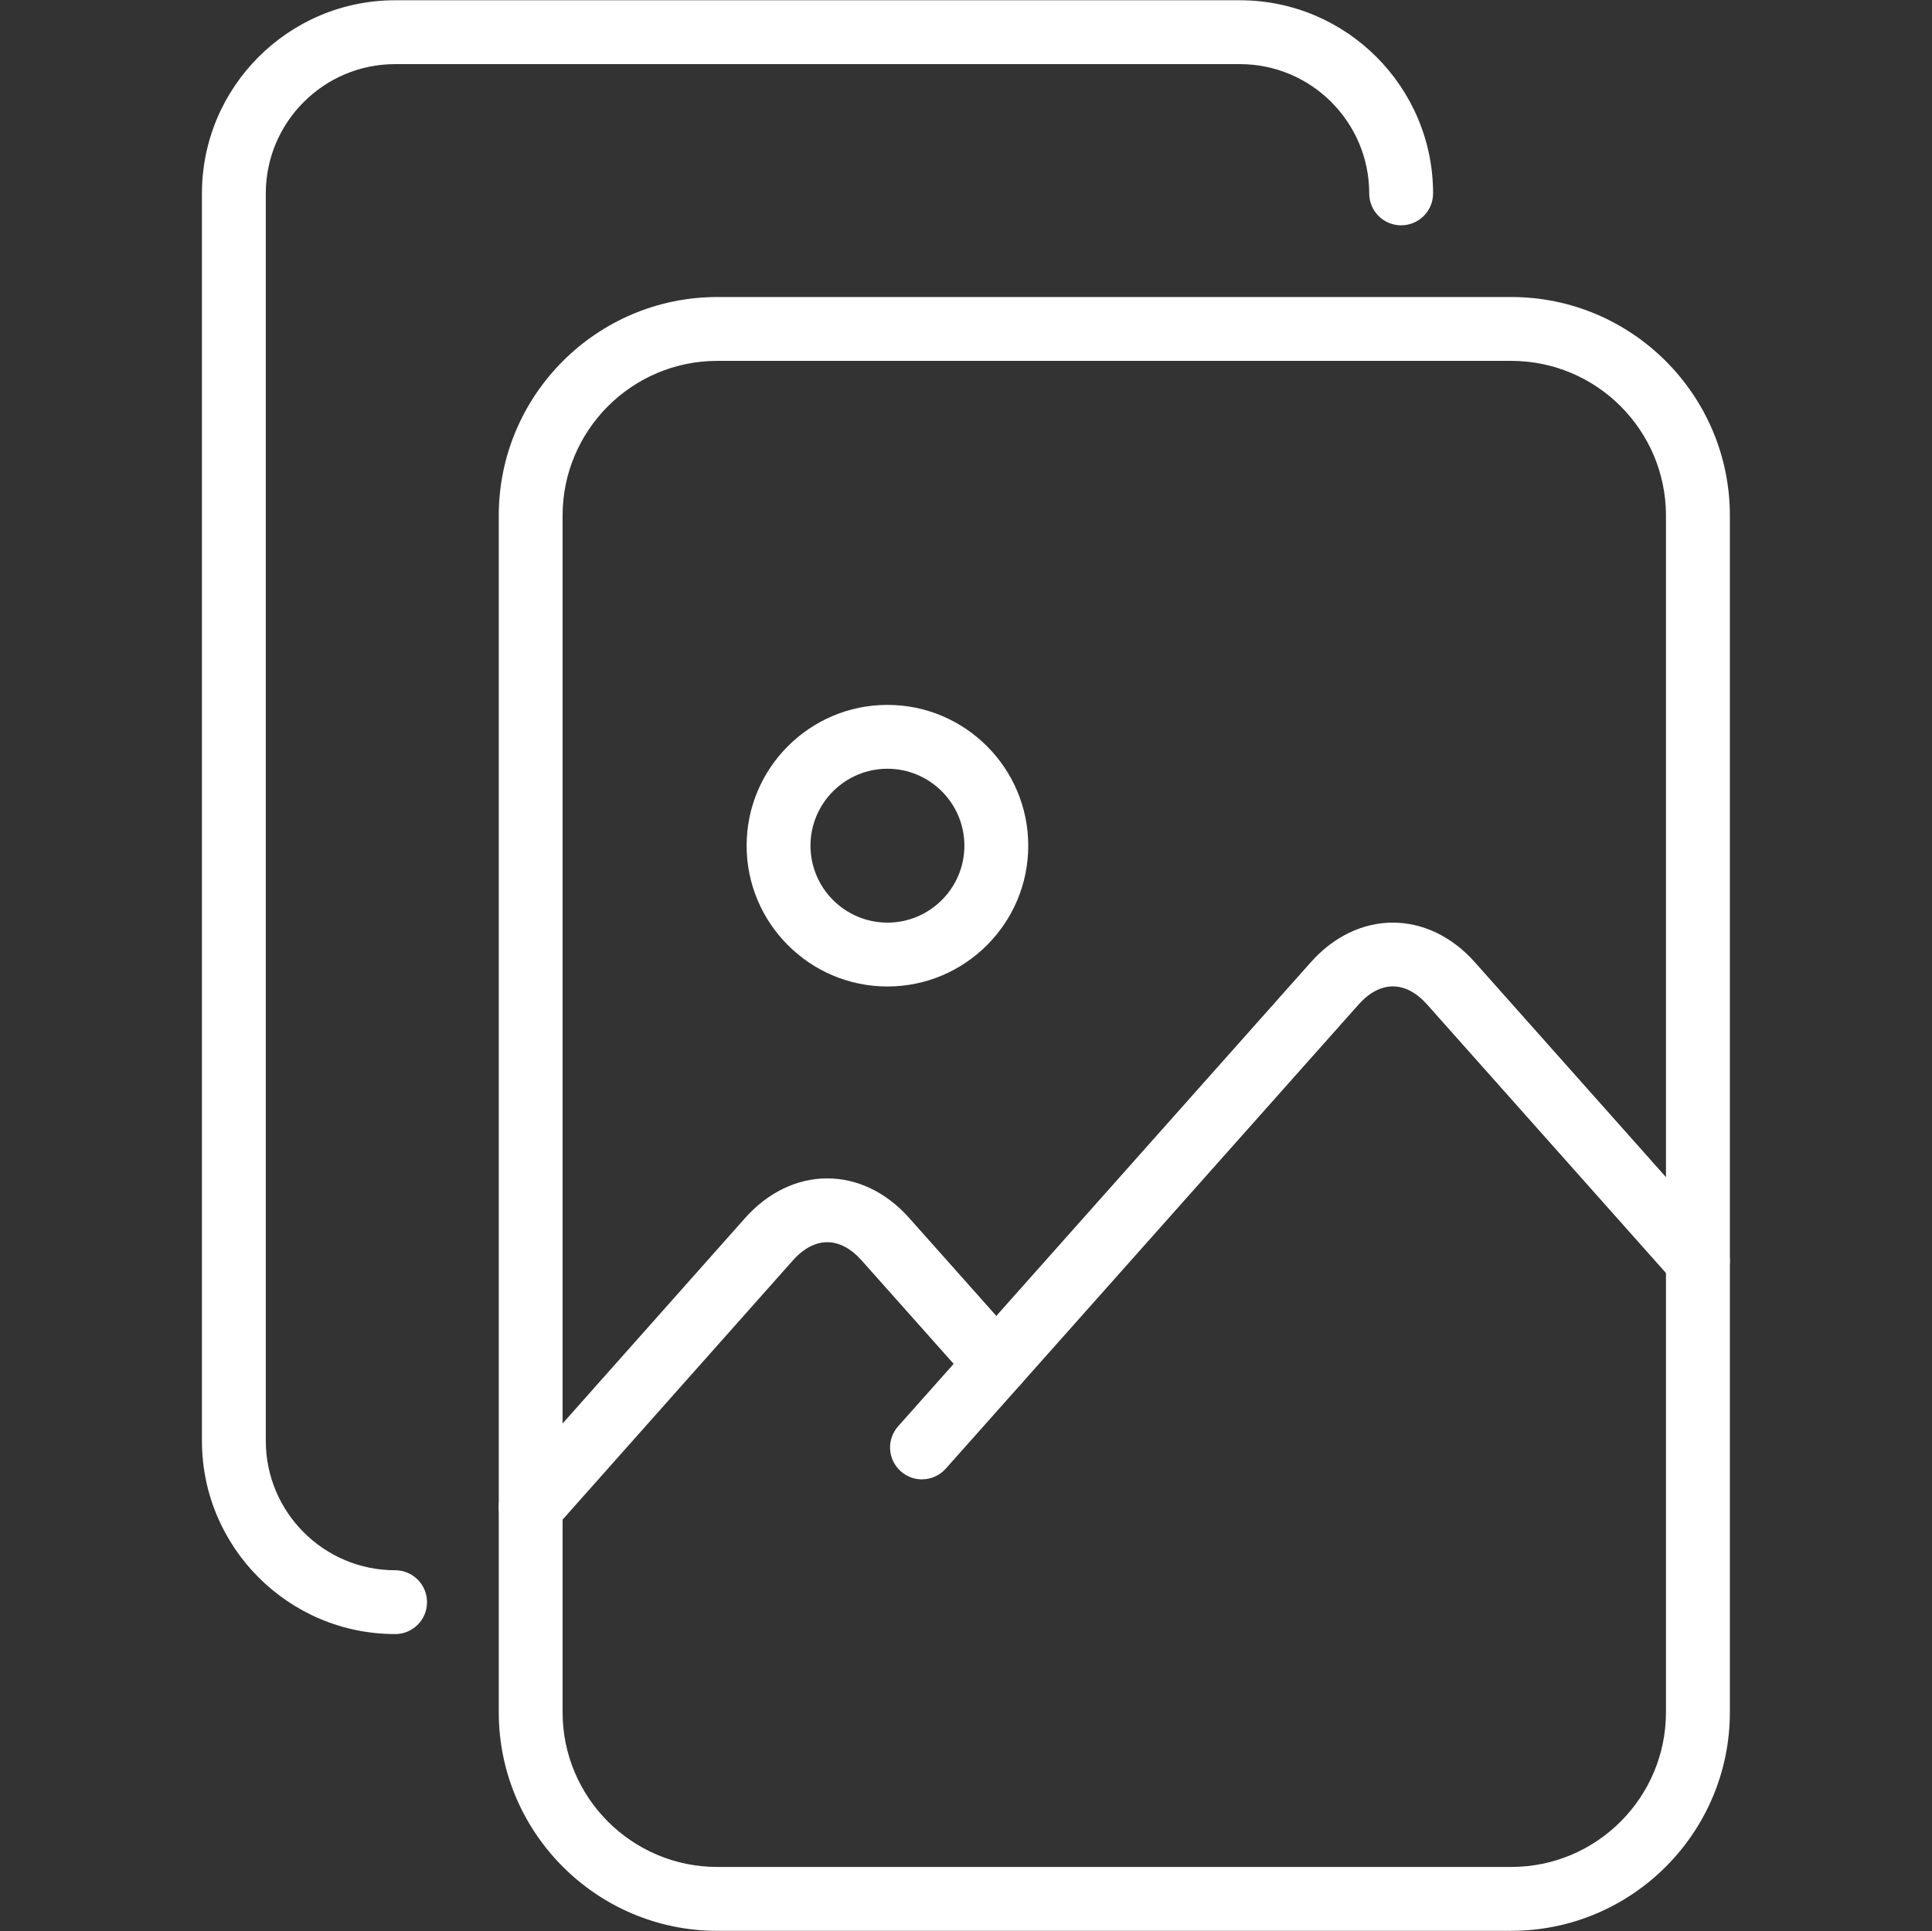
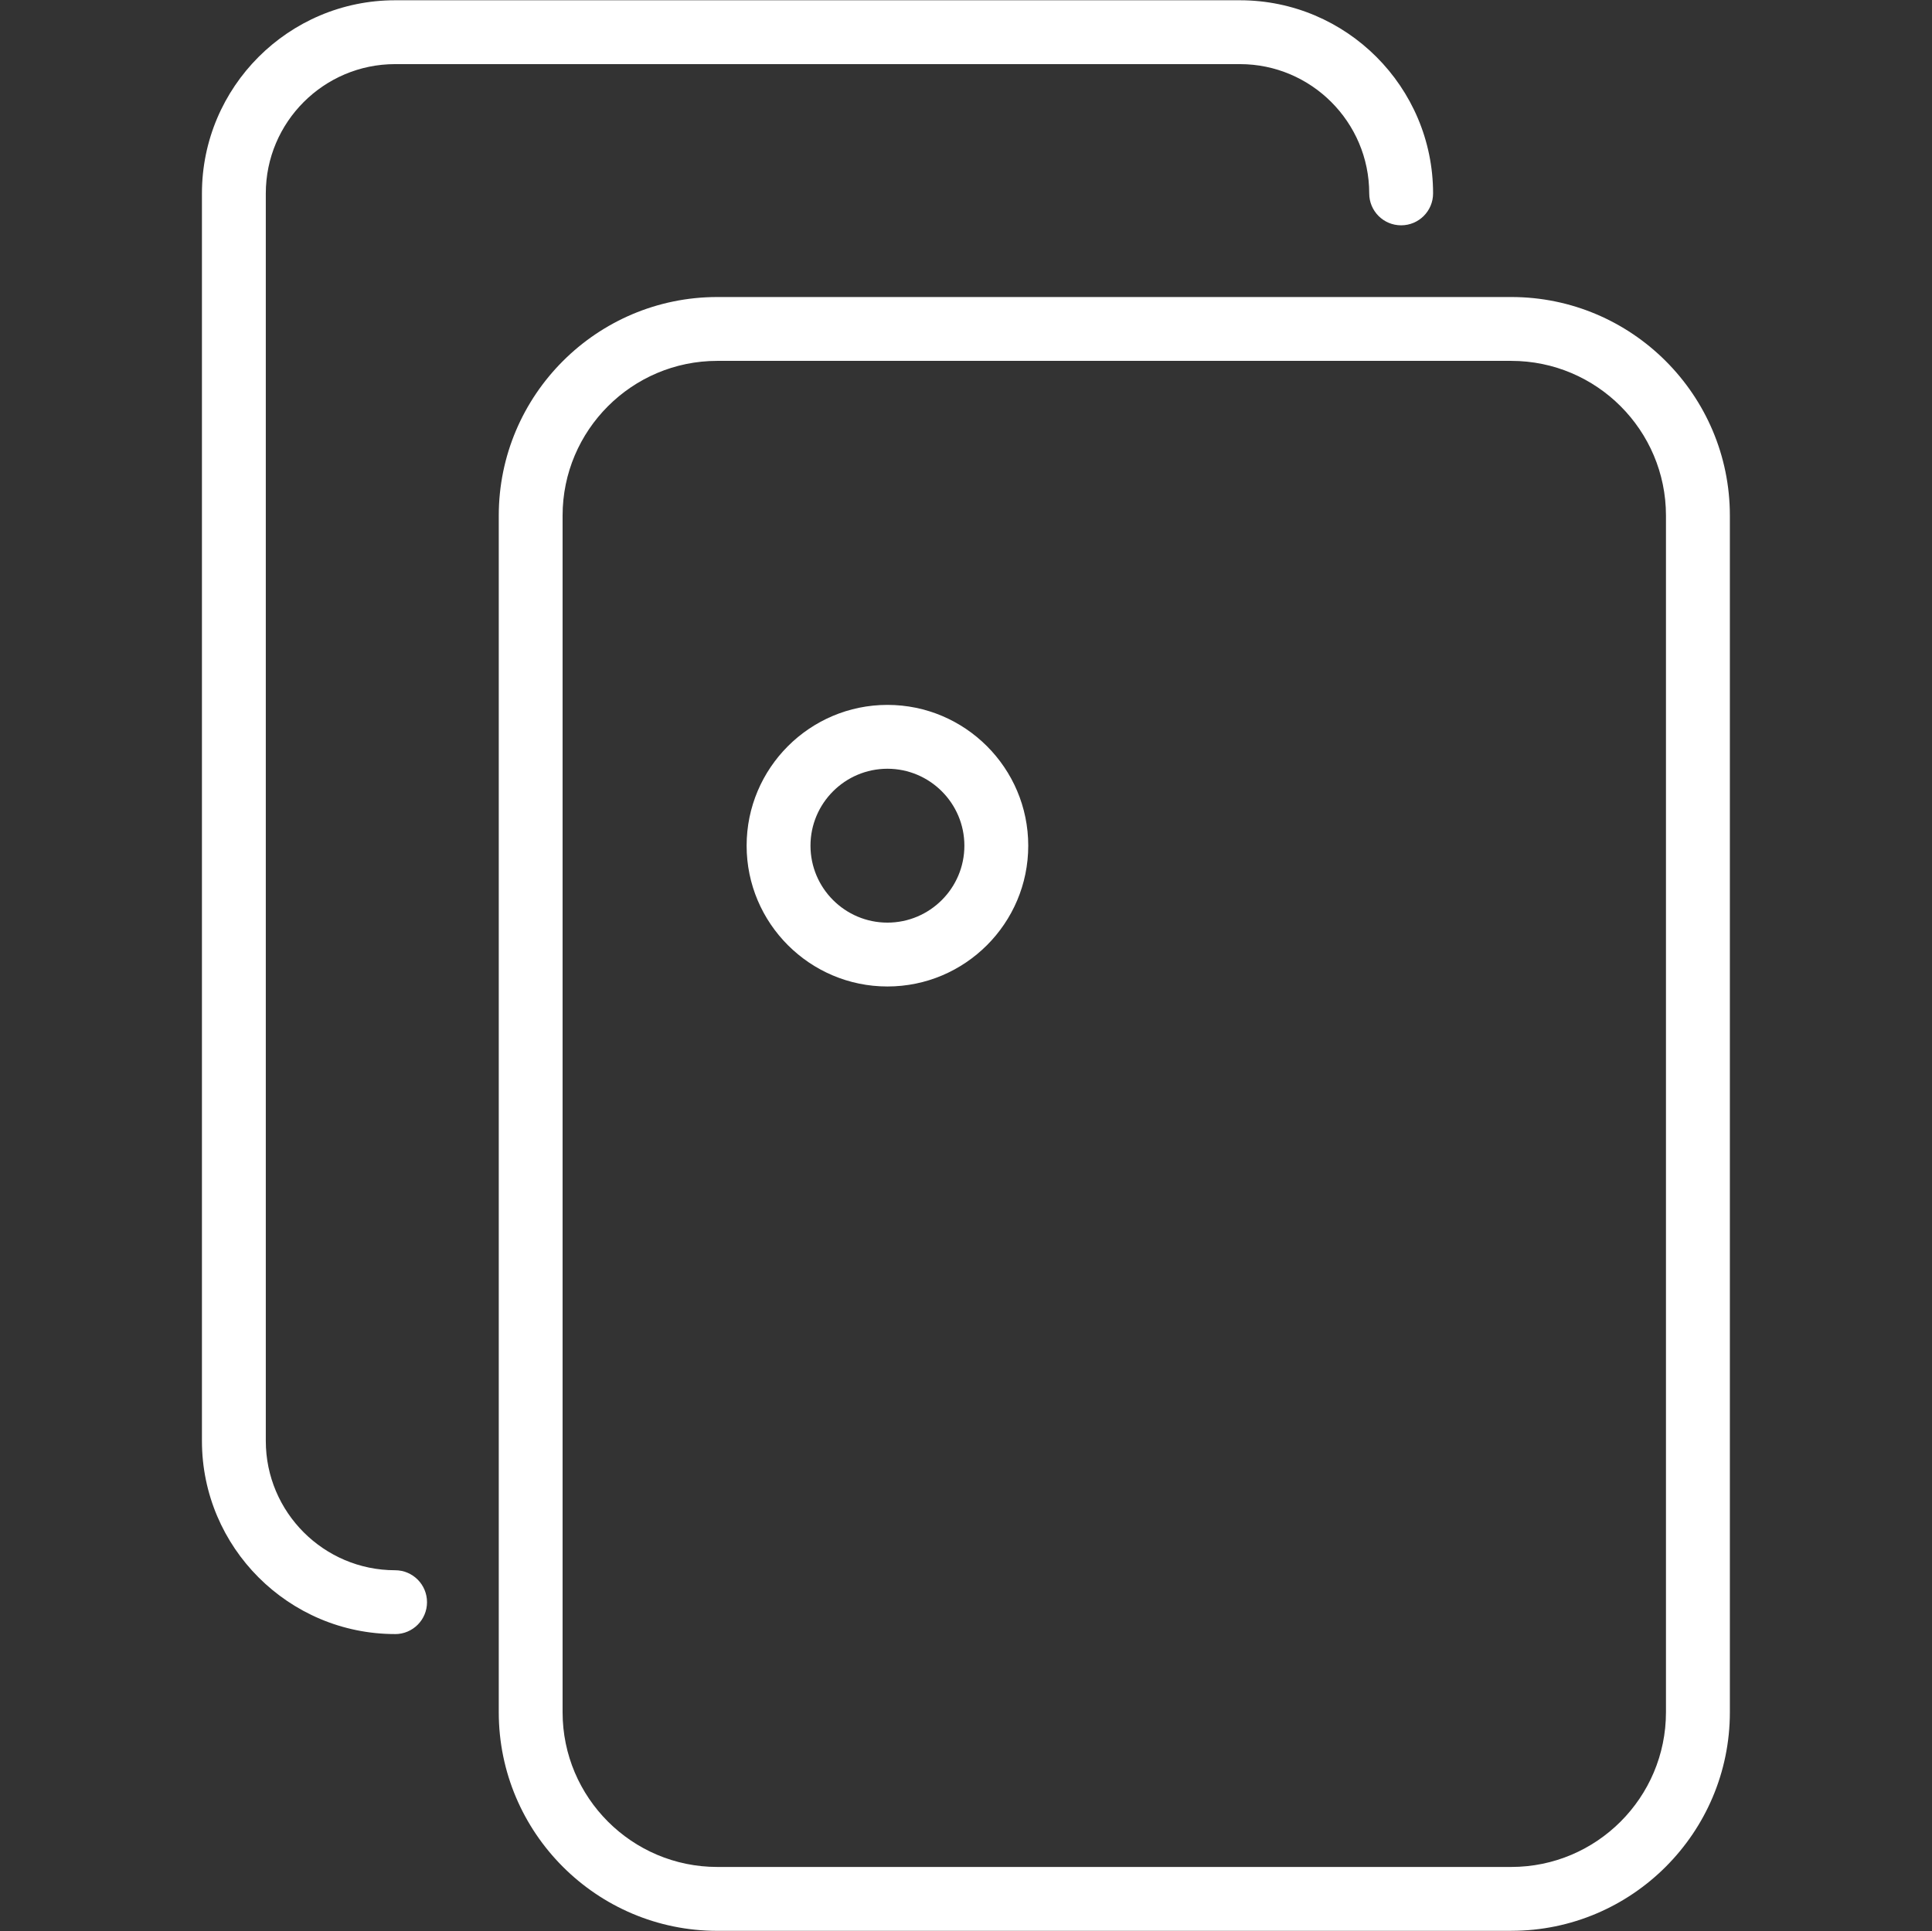
<svg xmlns="http://www.w3.org/2000/svg" id="Preset" viewBox="0 0 501.9 501.73">
  <rect x="0" y="0" width="501.9" height="501.73" fill="#333333" stroke="none" />
  <defs>
    <style>.cls-1{fill:#fff;stroke-width:0px;}</style>
  </defs>
  <path class="cls-1" d="m392.61,501.66h-206.26c-31.31,0-56.78-25.48-56.78-56.79V133.96c0-31.31,25.47-56.79,56.78-56.79h206.26c31.31,0,56.78,25.48,56.78,56.79v310.9c0,31.31-25.47,56.79-56.78,56.79ZM186.34,93.76c-22.17,0-40.19,18.03-40.19,40.2v310.9c0,22.17,18.02,40.2,40.19,40.2h206.26c22.17,0,40.19-18.03,40.19-40.2V133.96c0-22.17-18.02-40.2-40.19-40.2h-206.26Z" />
-   <path class="cls-1" d="m137.86,399.97c-1.96,0-3.92-.7-5.51-2.09-3.43-3.04-3.74-8.28-.7-11.71l61.97-69.77c5.89-6.6,13.44-10.24,21.27-10.24h.01c7.83,0,15.38,3.64,21.25,10.24l28.86,32.44c3.05,3.41,2.74,8.66-.68,11.69-3.4,3.03-8.67,2.75-11.69-.68l-28.86-32.44c-2.73-3.05-5.79-4.67-8.87-4.67h-.01c-3.08,0-6.15,1.62-8.88,4.68l-61.96,69.75c-1.64,1.84-3.92,2.79-6.2,2.79Z" />
-   <path class="cls-1" d="m239.51,384.36c-1.97,0-3.94-.7-5.5-2.1-3.43-3.04-3.74-8.28-.69-11.69l107.25-120.61c5.88-6.61,13.43-10.25,21.26-10.25h.01c7.83,0,15.38,3.65,21.26,10.25l64.18,72.17c3.05,3.41,2.74,8.66-.68,11.69-3.4,3.03-8.67,2.74-11.69-.69l-64.19-72.17c-2.73-3.06-5.79-4.68-8.87-4.68h-.01c-3.08,0-6.15,1.62-8.88,4.68l-107.25,120.6c-1.63,1.84-3.91,2.79-6.19,2.79Z" />
  <path class="cls-1" d="m230.54,256.3c-20.16,0-36.58-16.41-36.58-36.58s16.41-36.58,36.58-36.58,36.58,16.41,36.58,36.58-16.41,36.58-36.58,36.58Zm0-56.57c-11.02,0-19.99,8.97-19.99,19.99s8.97,19.99,19.99,19.99,19.99-8.97,19.99-19.99-8.97-19.99-19.99-19.99Z" />
  <path class="cls-1" d="m102.64,424.55c-27.66,0-50.18-22.52-50.18-50.18V50.25C52.46,22.59,74.98.07,102.64.07h219.47c27.66,0,50.18,22.52,50.18,50.18,0,4.58-3.71,8.29-8.3,8.29s-8.29-3.71-8.29-8.29c0-18.52-15.07-33.59-33.59-33.59H102.64c-18.52,0-33.59,15.07-33.59,33.59v324.13c0,18.52,15.07,33.59,33.59,33.59,4.58,0,8.29,3.71,8.29,8.3s-3.71,8.29-8.29,8.29Z" />
</svg>